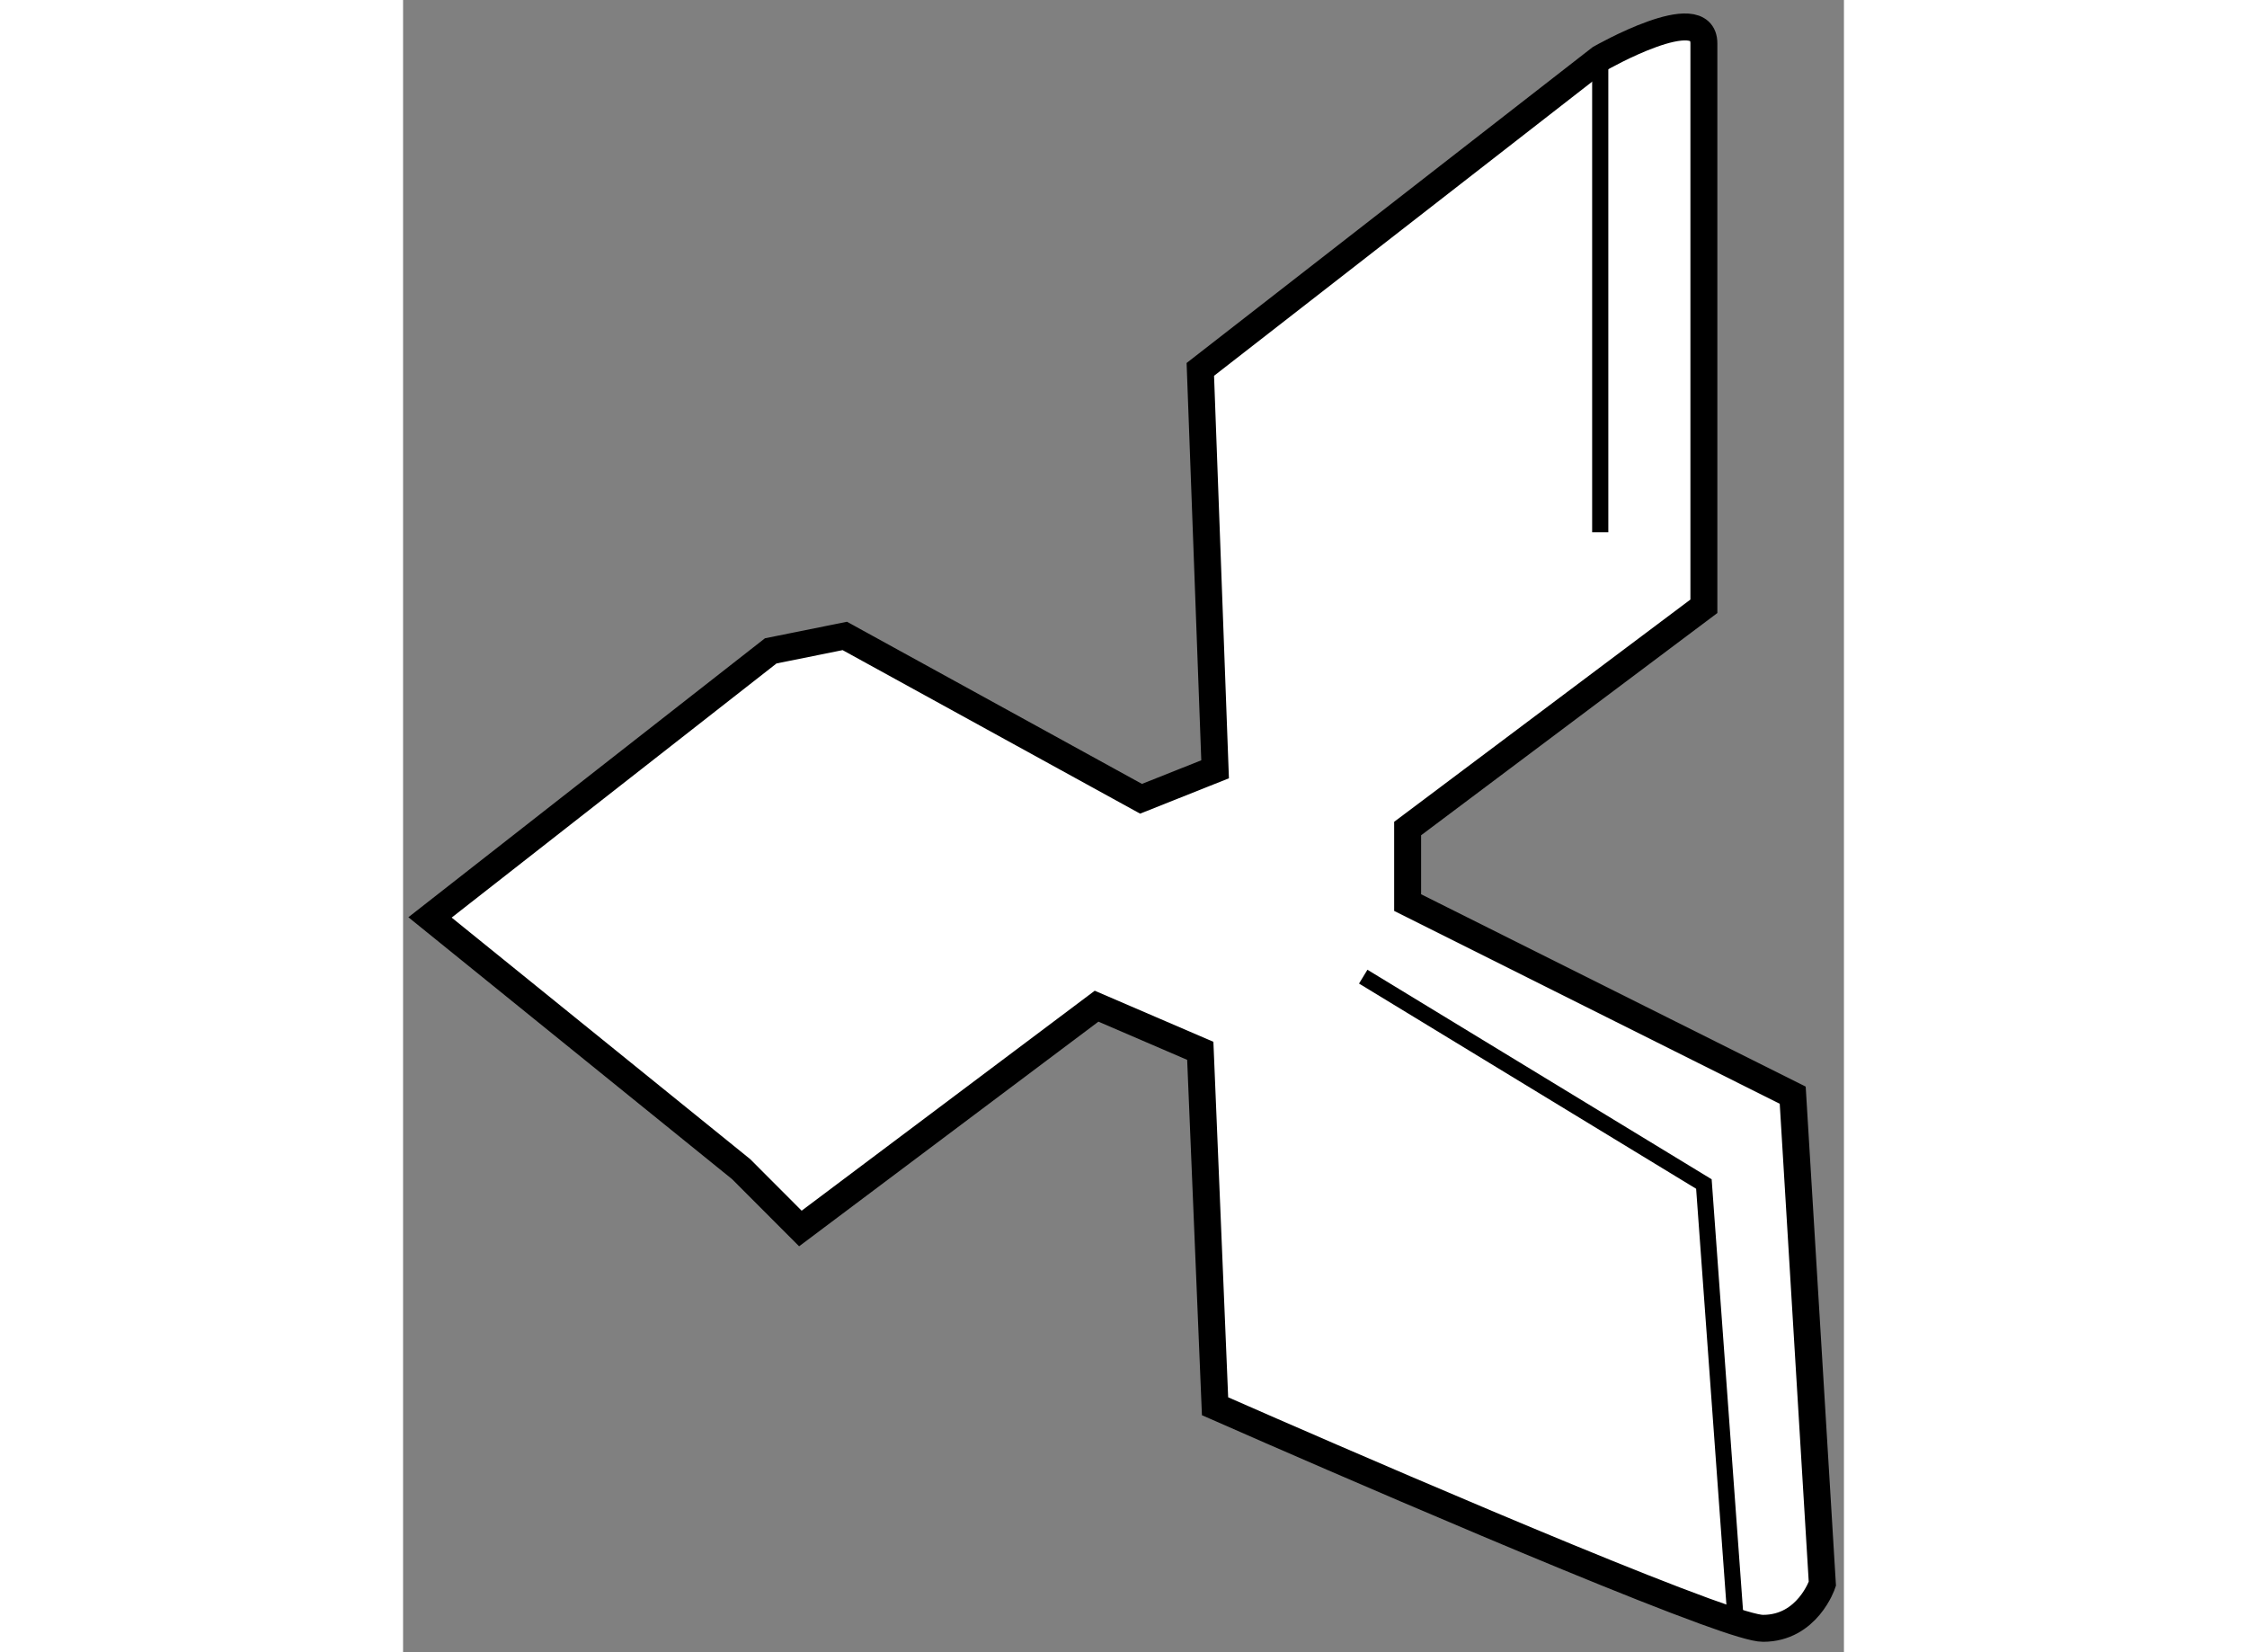
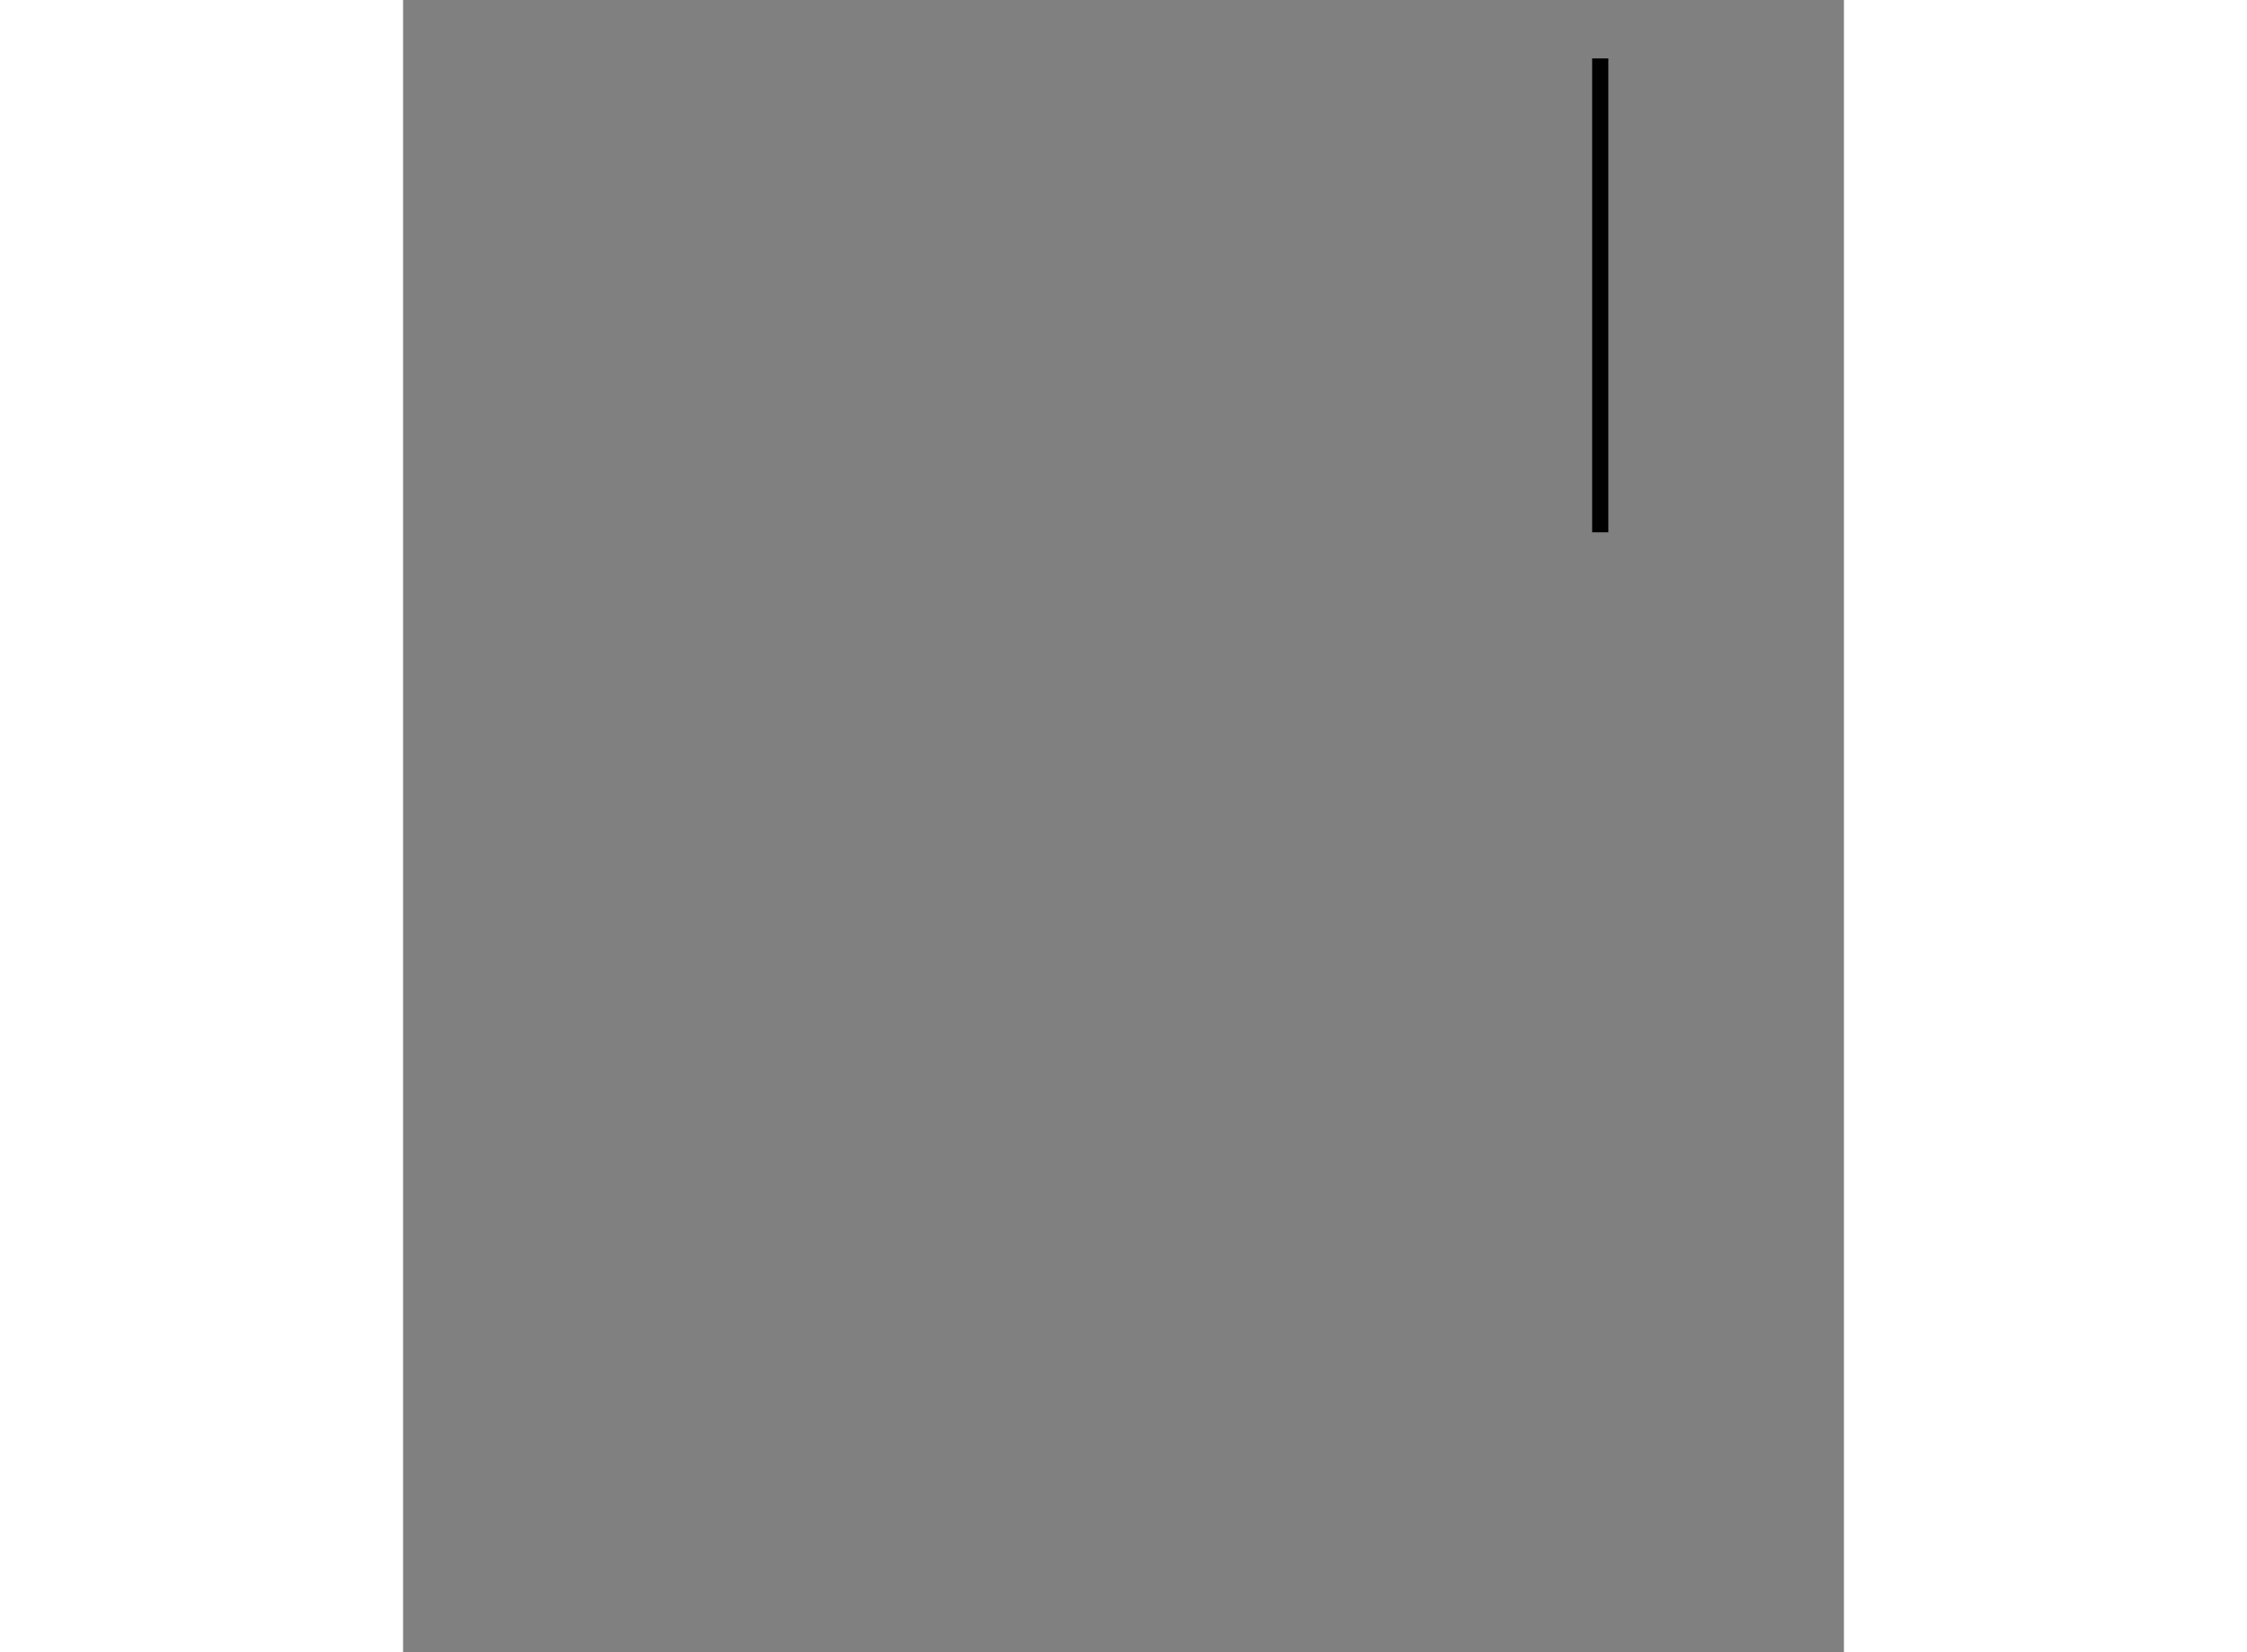
<svg xmlns="http://www.w3.org/2000/svg" version="1.1" x="0px" y="0px" width="244.8px" height="180px" viewBox="39.061 122.703 26.731 30.652" enable-background="new 0 0 244.8 180" xml:space="preserve">
  <rect x="39.061" y="122.703" width="26.731" height="30.652" fill="#808080" stroke="none" />
  <g>
-     <path fill="#FFFFFF" stroke="#000000" stroke-width="0.5" d="M63.208,152.593c-2.667-0.972-9.083-3.801-9.083-3.801l-0.274-6.594    l-1.924-0.828l-5.495,4.124l-1.099-1.101l-5.772-4.67l6.321-4.945l1.374-0.277l5.496,3.021l1.374-0.547l-0.274-7.419l7.419-5.771    c0,0,1.923-1.1,1.923-0.276c0,0.825,0,10.442,0,10.442l-5.496,4.123v1.374l7.144,3.573l0.55,9.065c0,0-0.274,0.826-1.1,0.826    C64.152,152.914,63.76,152.795,63.208,152.593L63.208,152.593z" />
    <line fill="none" stroke="#000000" stroke-width="0.3" x1="61.271" y1="123.786" x2="61.271" y2="132.578" />
-     <polyline fill="none" stroke="#000000" stroke-width="0.3" points="56.874,140.822 63.194,144.669 63.797,152.955   " />
  </g>
</svg>